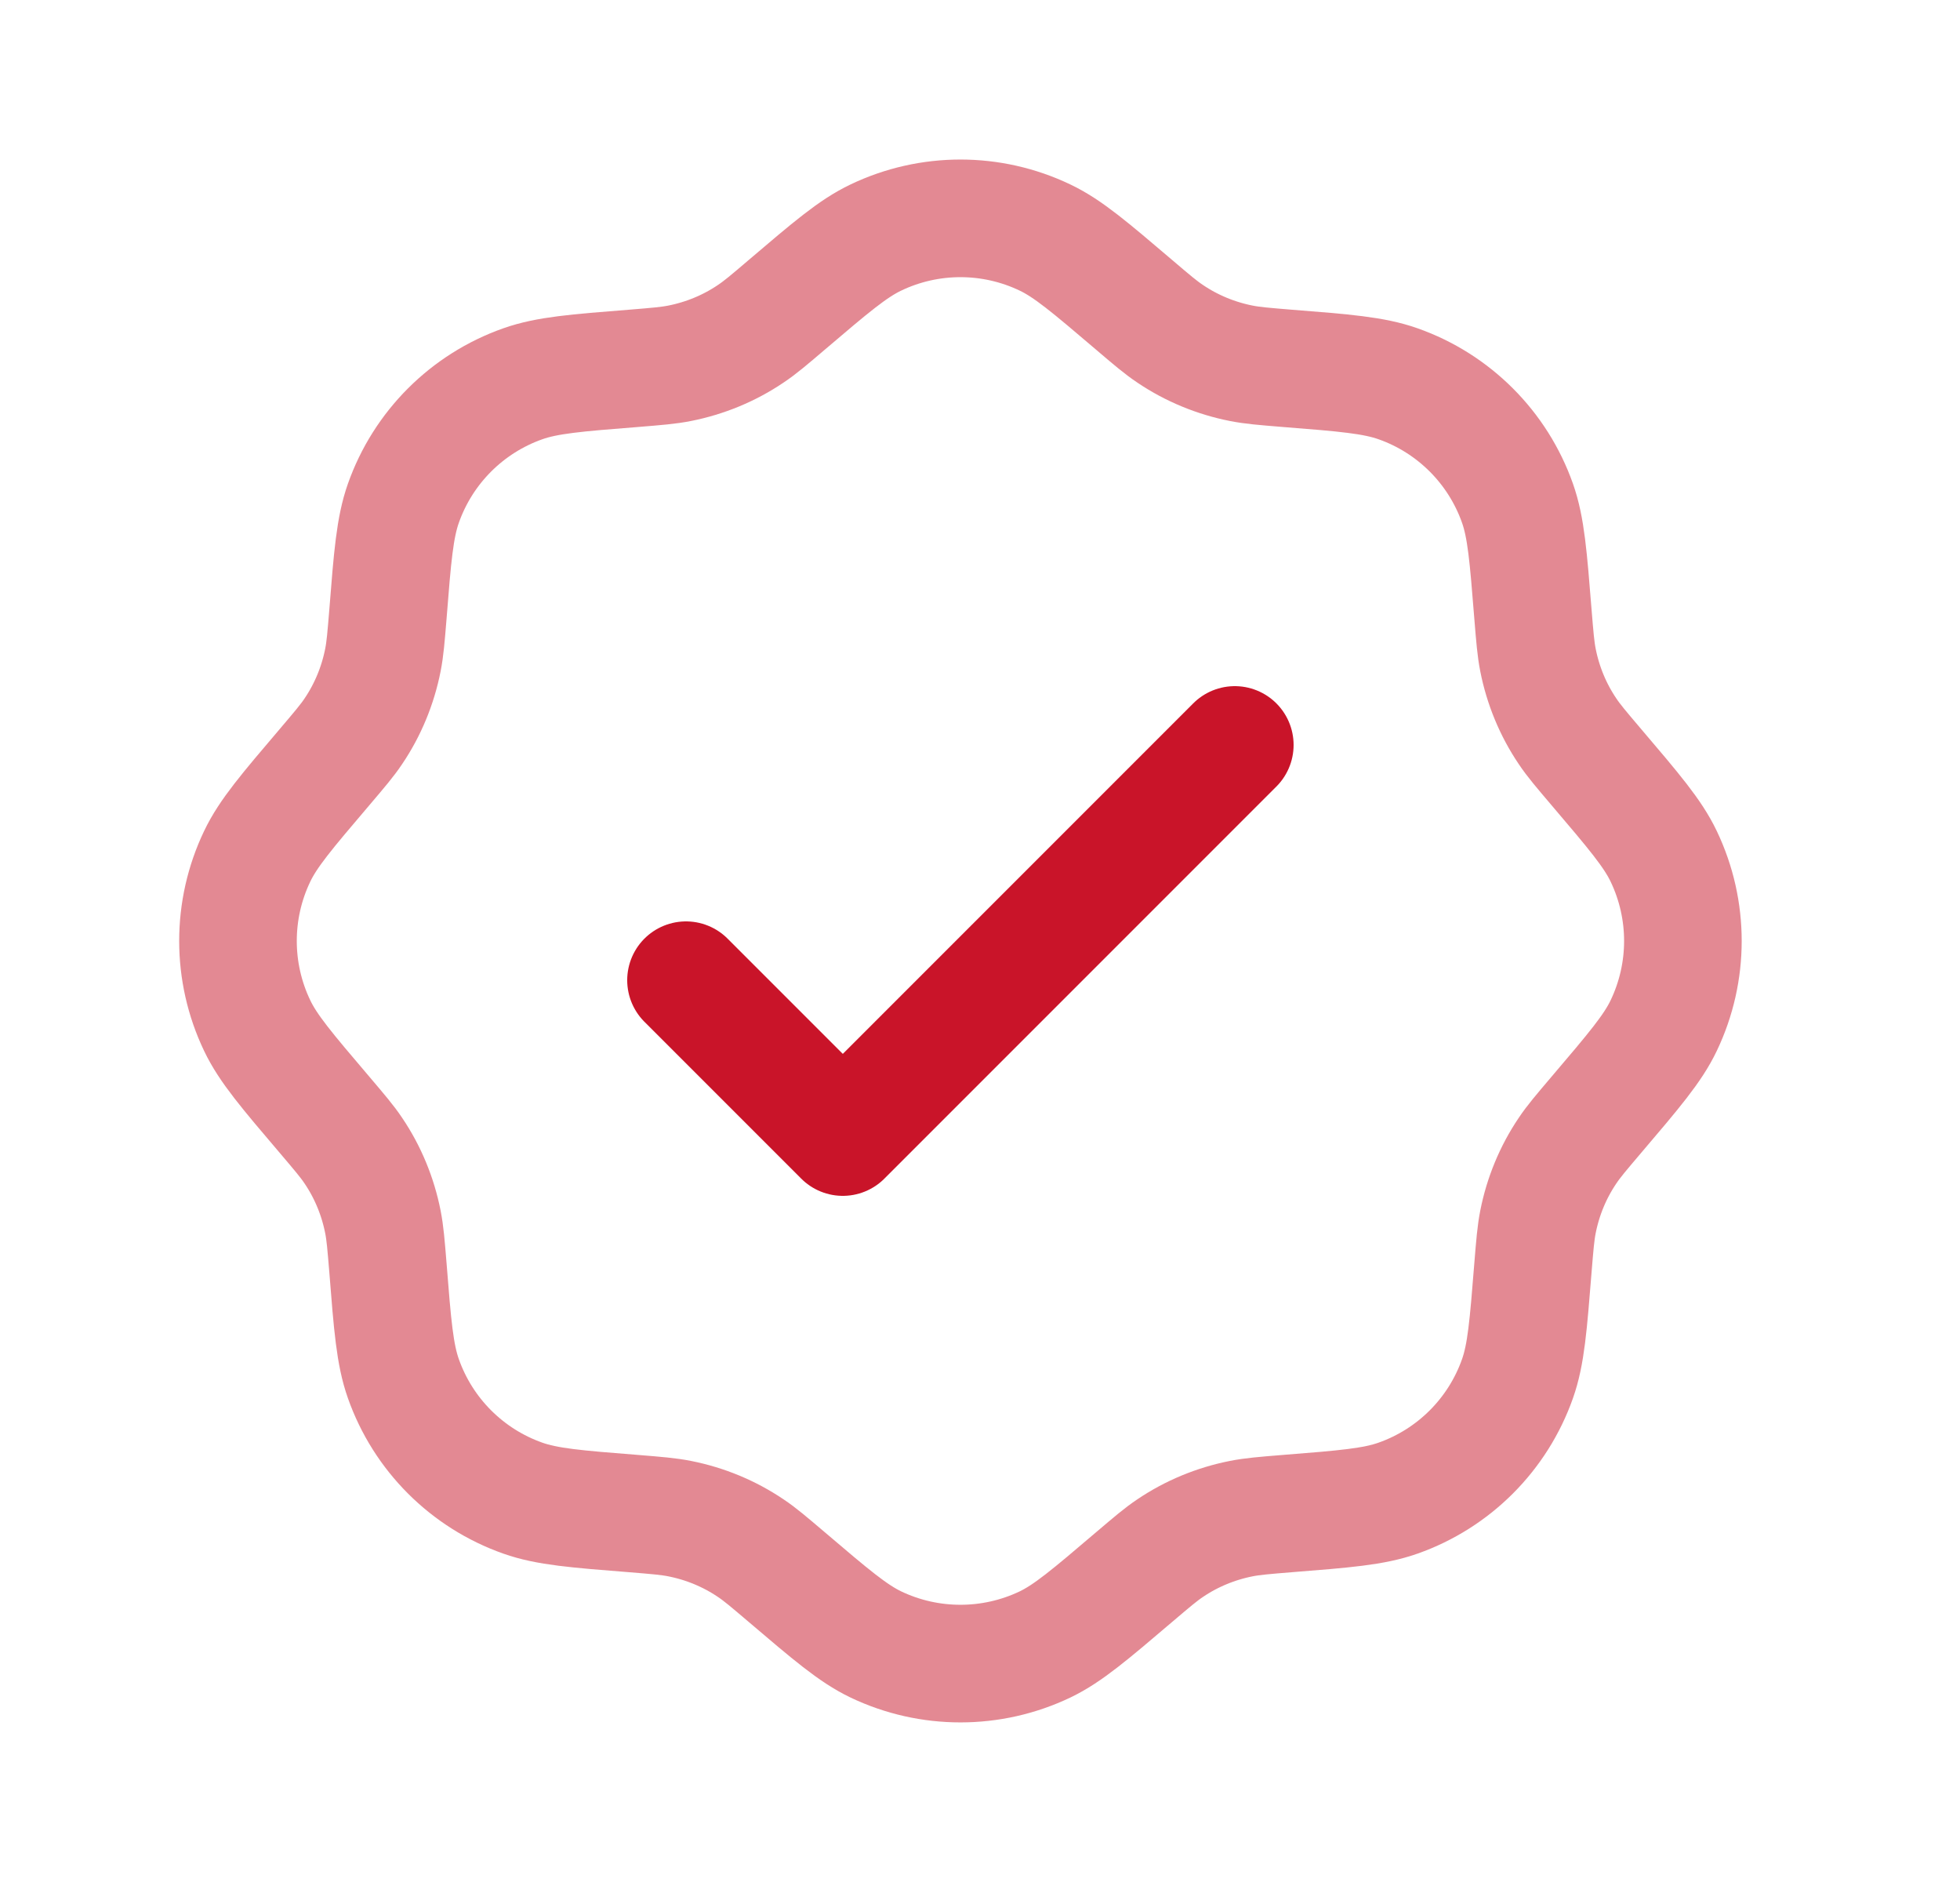
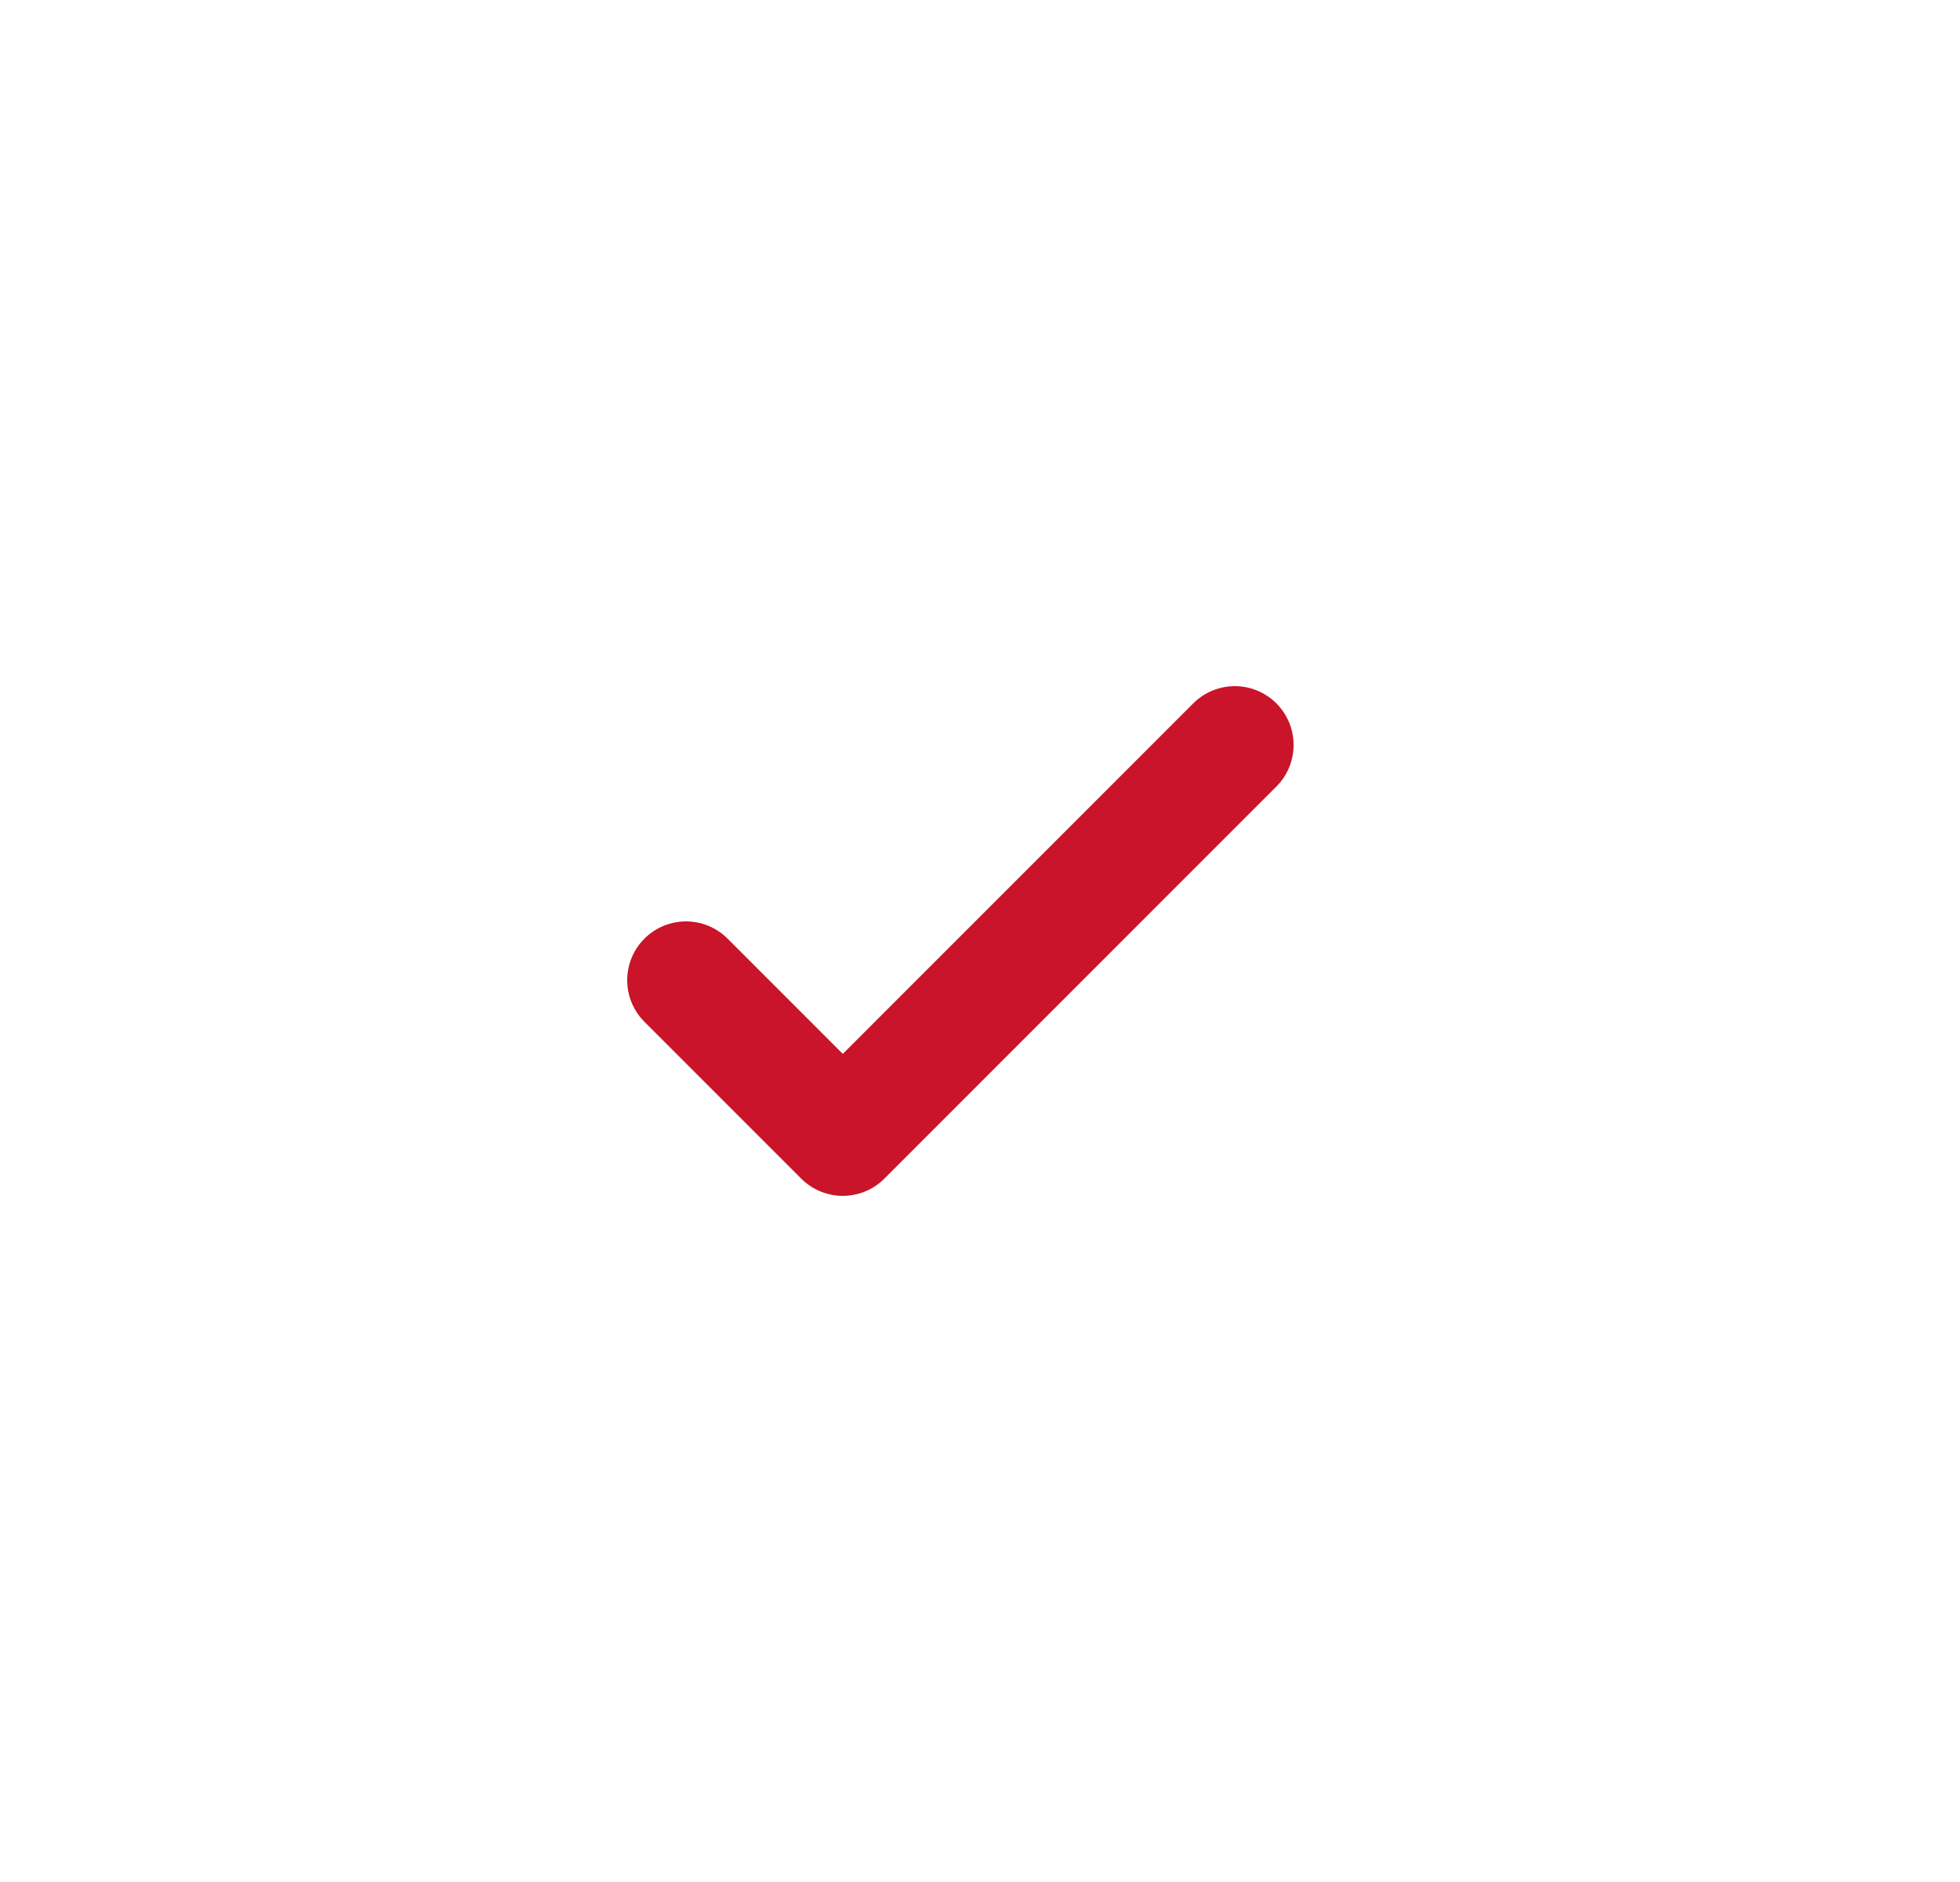
<svg xmlns="http://www.w3.org/2000/svg" width="25" height="24" viewBox="0 0 25 24" fill="none">
  <g id="Line Duotone / Money / Verified Check">
-     <path id="Vector" opacity="0.5" d="M10.032 3.89C10.596 3.41 10.878 3.169 11.172 3.029C11.854 2.703 12.647 2.703 13.329 3.029C13.623 3.169 13.905 3.41 14.469 3.89C14.694 4.082 14.806 4.177 14.926 4.257C15.2 4.442 15.509 4.569 15.833 4.633C15.975 4.661 16.122 4.673 16.416 4.697C17.154 4.755 17.523 4.785 17.832 4.894C18.544 5.145 19.105 5.706 19.356 6.418C19.465 6.727 19.494 7.096 19.553 7.834C19.577 8.128 19.589 8.275 19.617 8.417C19.681 8.741 19.808 9.05 19.993 9.324C20.073 9.444 20.169 9.556 20.36 9.781C20.84 10.345 21.081 10.627 21.221 10.921C21.547 11.603 21.547 12.396 21.221 13.078C21.081 13.372 20.84 13.654 20.36 14.218C20.169 14.443 20.073 14.555 19.993 14.675C19.808 14.949 19.681 15.258 19.617 15.582C19.589 15.724 19.577 15.871 19.553 16.165C19.494 16.903 19.465 17.273 19.356 17.581C19.105 18.293 18.544 18.854 17.832 19.105C17.523 19.214 17.154 19.244 16.416 19.302C16.122 19.326 15.975 19.338 15.833 19.366C15.509 19.43 15.2 19.557 14.926 19.742C14.806 19.822 14.694 19.918 14.469 20.109C13.905 20.589 13.623 20.83 13.329 20.971C12.647 21.296 11.854 21.296 11.172 20.971C10.878 20.83 10.596 20.589 10.032 20.109C9.807 19.918 9.695 19.822 9.575 19.742C9.301 19.557 8.992 19.43 8.668 19.366C8.526 19.338 8.379 19.326 8.085 19.302C7.347 19.244 6.977 19.214 6.669 19.105C5.957 18.854 5.396 18.293 5.145 17.581C5.036 17.273 5.006 16.903 4.948 16.165C4.924 15.871 4.912 15.724 4.884 15.582C4.82 15.258 4.693 14.949 4.508 14.675C4.428 14.555 4.332 14.443 4.141 14.218C3.661 13.654 3.42 13.372 3.28 13.078C2.954 12.396 2.954 11.603 3.28 10.921C3.42 10.627 3.661 10.345 4.141 9.781C4.332 9.556 4.428 9.444 4.508 9.324C4.693 9.05 4.82 8.741 4.884 8.417C4.912 8.275 4.924 8.128 4.948 7.834C5.006 7.096 5.036 6.727 5.145 6.418C5.396 5.706 5.957 5.145 6.669 4.894C6.977 4.785 7.347 4.755 8.085 4.697C8.379 4.673 8.526 4.661 8.668 4.633C8.992 4.569 9.301 4.442 9.575 4.257C9.695 4.177 9.807 4.082 10.032 3.89Z" stroke="#C91429" stroke-width="1.5" />
    <path id="Vector_2" d="M8.75 12.5L10.75 14.5L15.75 9.5" stroke="#C91429" stroke-width="1.5" stroke-linecap="round" stroke-linejoin="round" />
  </g>
</svg>